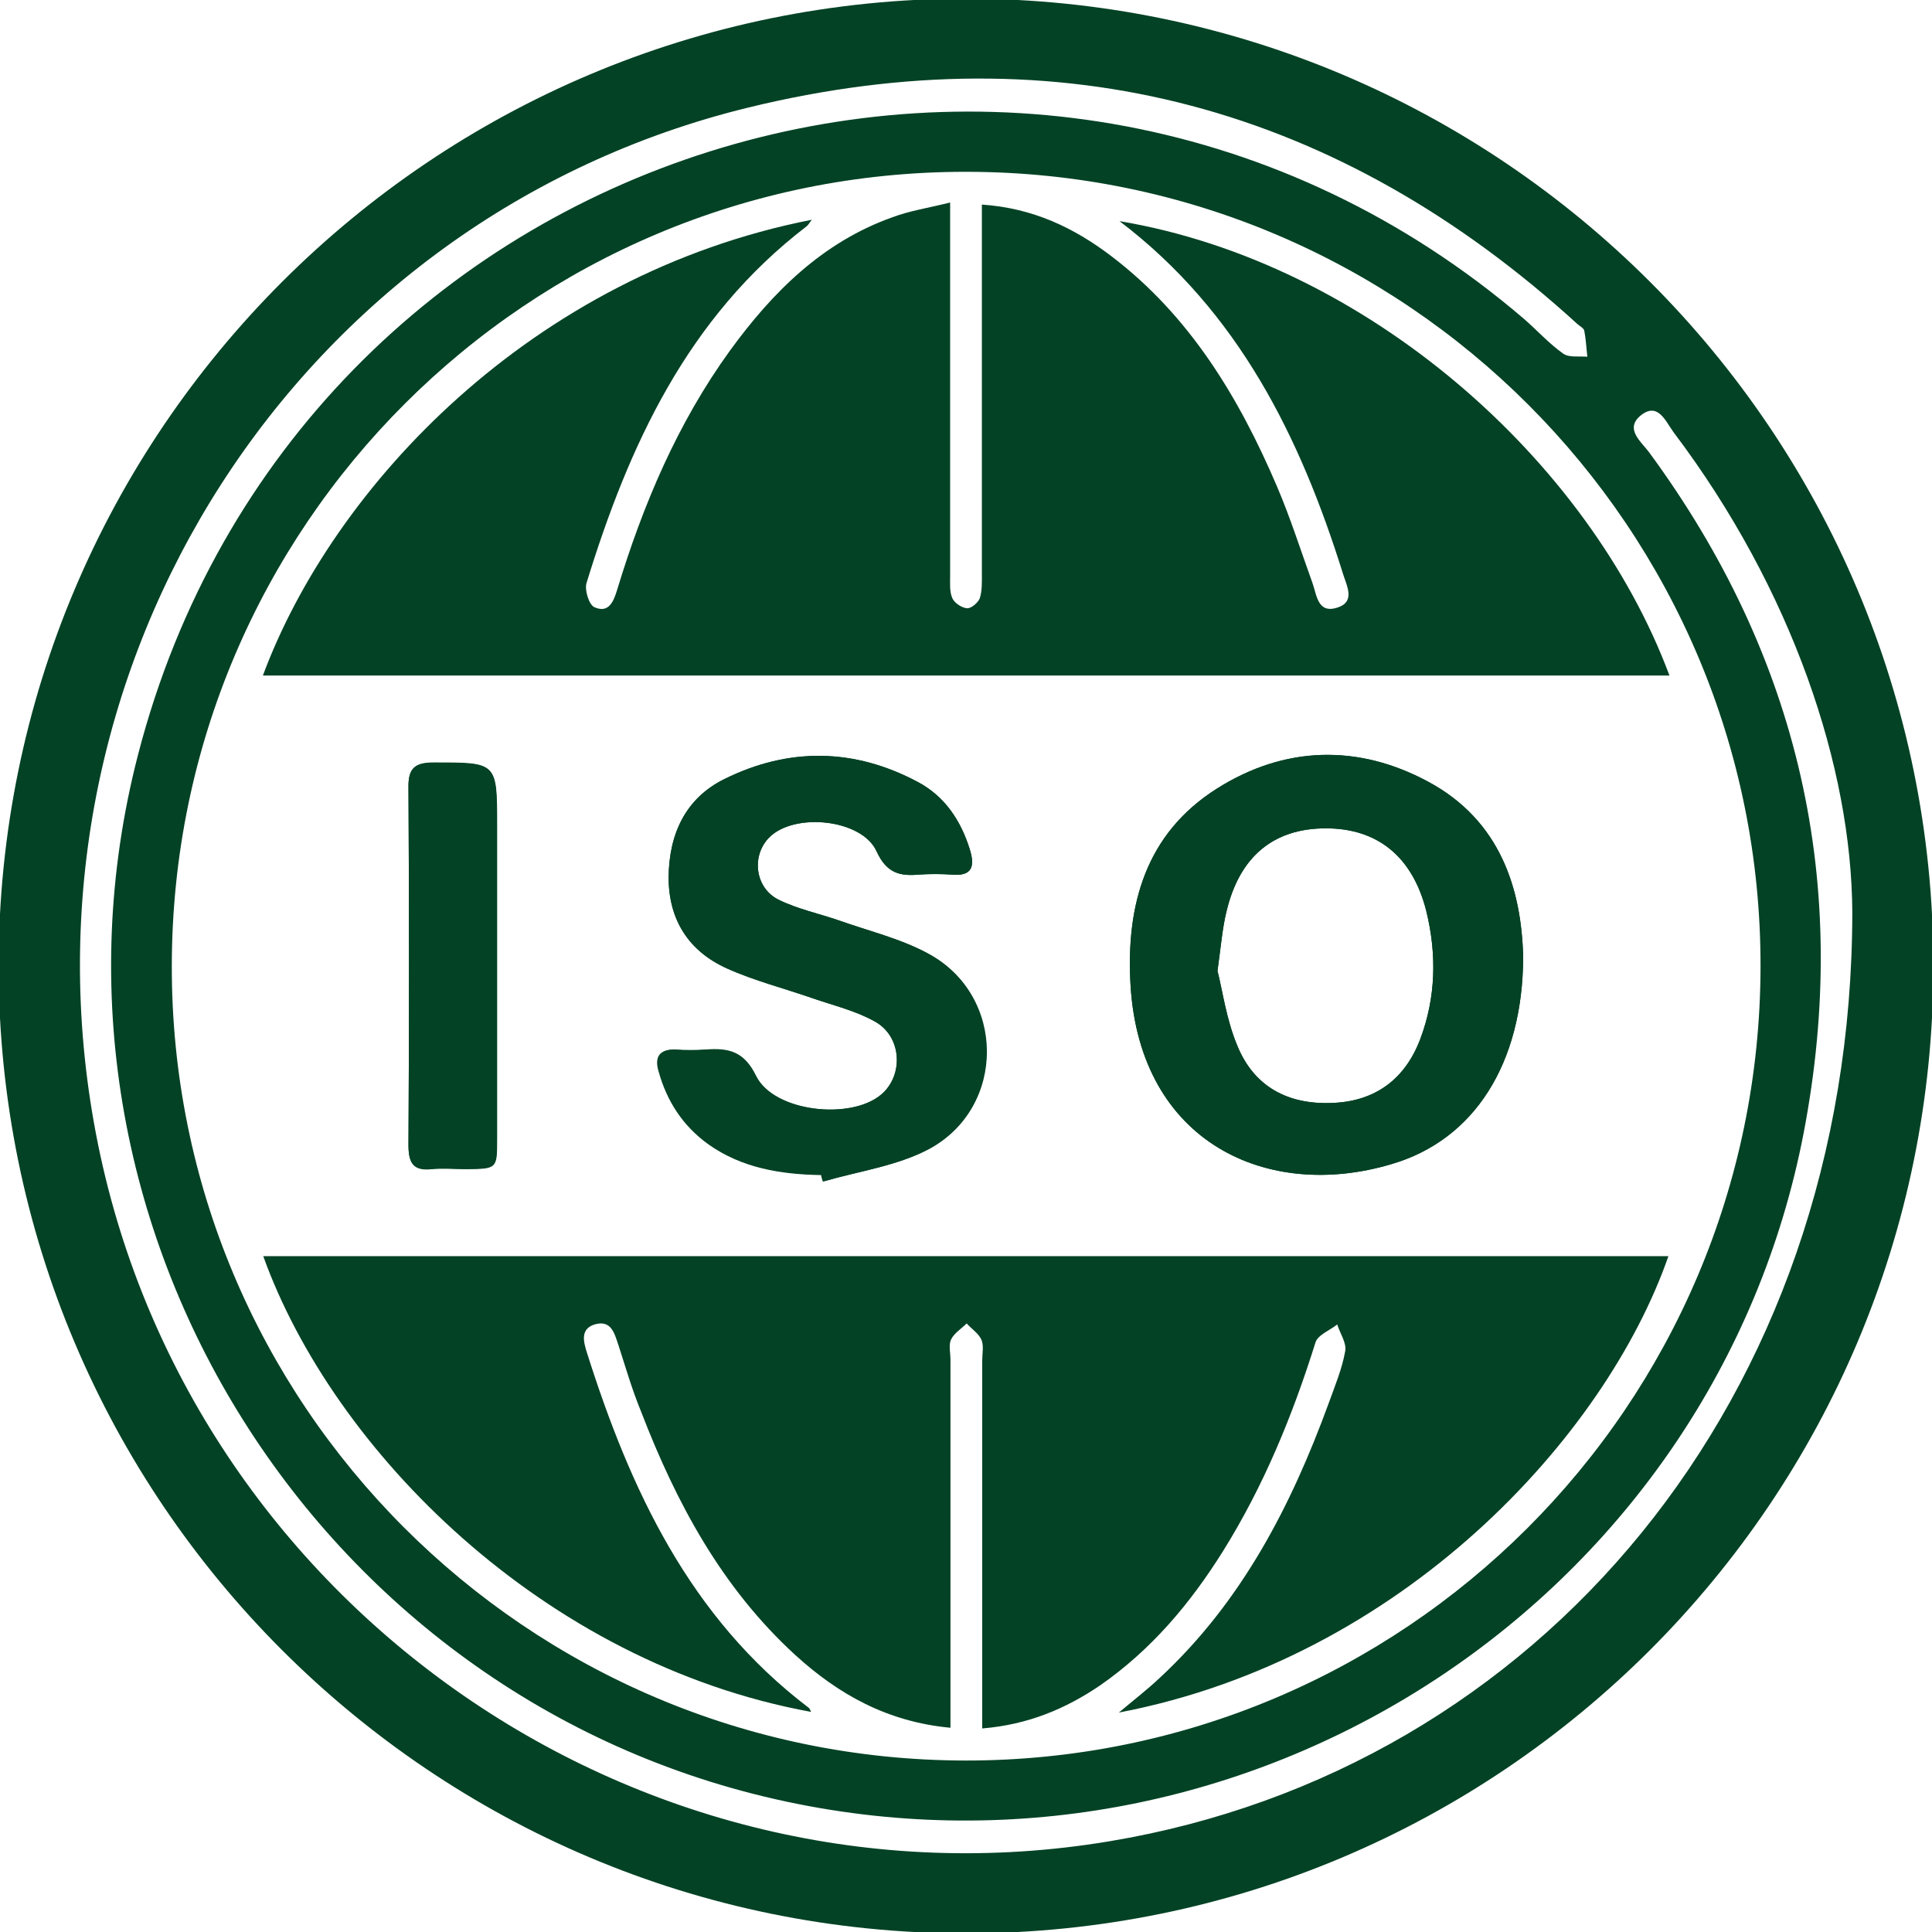
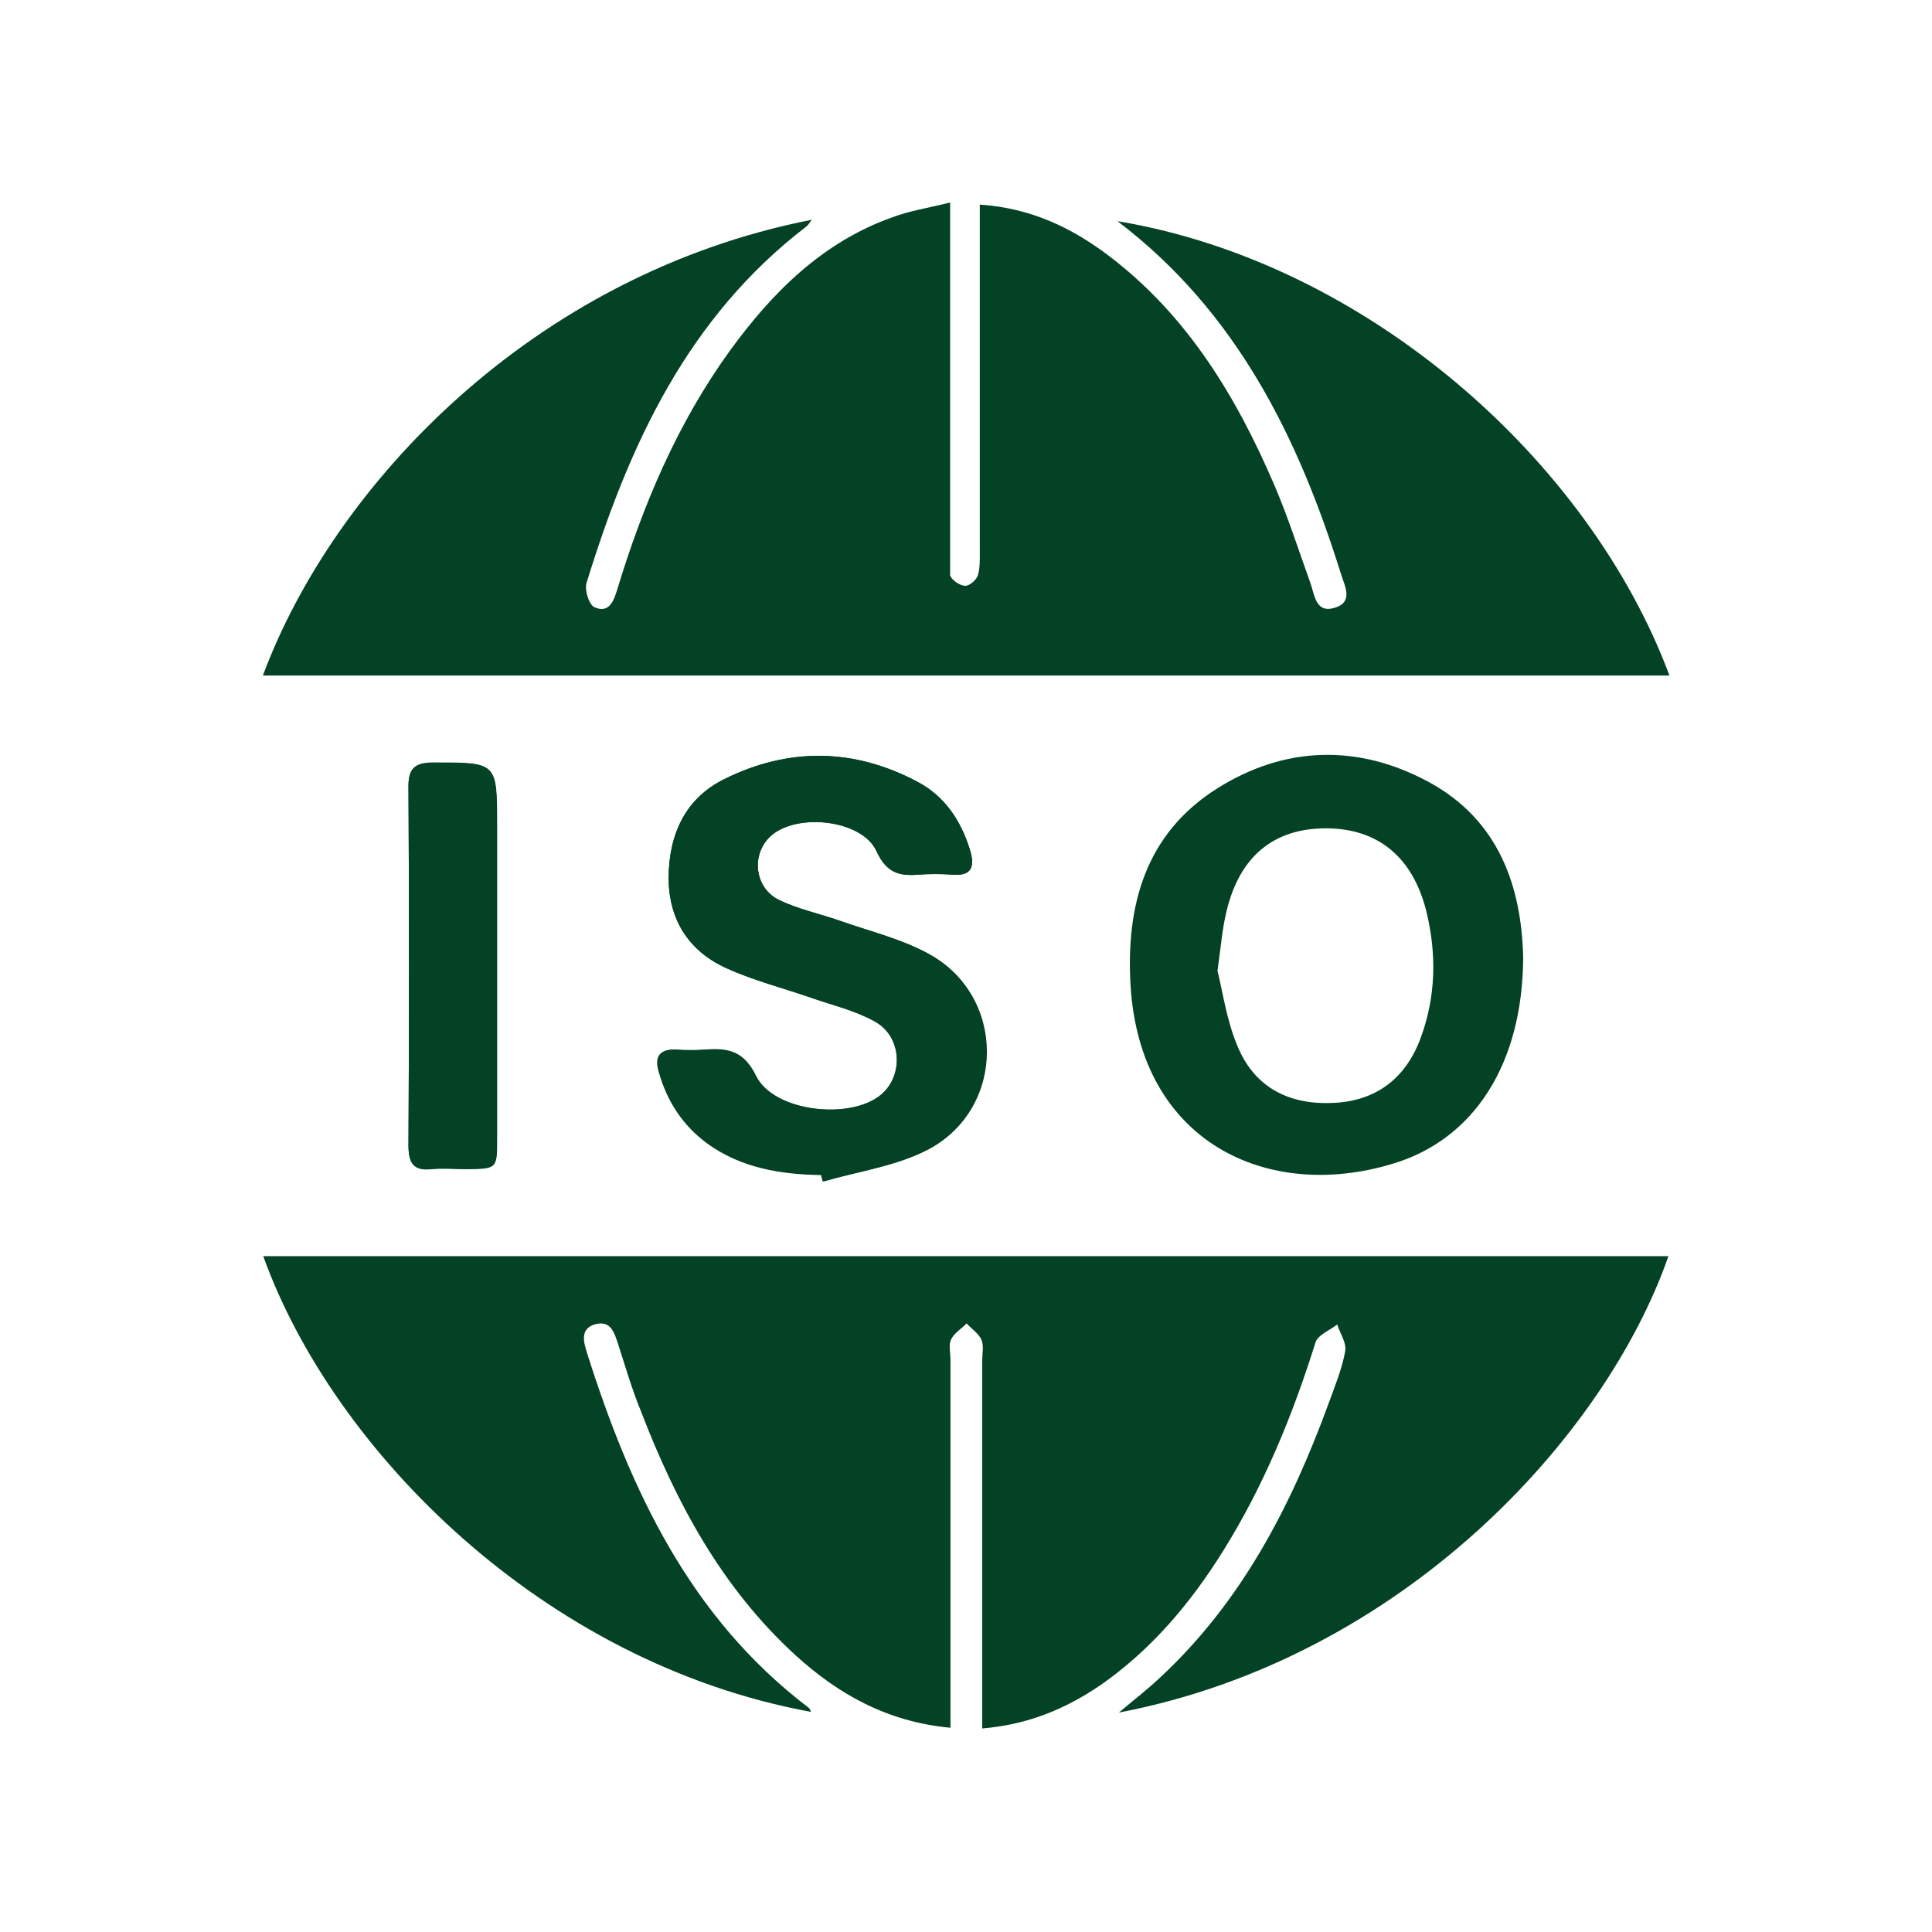
<svg xmlns="http://www.w3.org/2000/svg" version="1.1" id="Layer_1" x="0px" y="0px" viewBox="0 0 56 56" style="enable-background:new 0 0 56 56;" xml:space="preserve">
  <style type="text/css">
	.st0{fill:#034225;}
</style>
  <g>
    <path class="st0" d="M12.51,33.88c-0.55,0.06-0.67-0.2-0.67-0.7c0.02-3.46,0.02-6.91,0-10.36c-0.01-0.56,0.19-0.72,0.73-0.72   c1.83,0,1.83-0.02,1.83,1.8v9.11c0,0.86,0,0.86-0.9,0.87C13.18,33.88,12.85,33.85,12.51,33.88z" />
    <path class="st0" d="M25.55,31.72c0.65-0.56,0.59-1.68-0.19-2.11c-0.55-0.31-1.18-0.46-1.79-0.67c-0.83-0.29-1.7-0.51-2.5-0.87   c-1.11-0.5-1.69-1.41-1.69-2.64c0.01-1.24,0.48-2.29,1.62-2.85c1.86-0.92,3.76-0.9,5.61,0.09c0.77,0.41,1.24,1.11,1.5,1.95   c0.15,0.48,0.08,0.79-0.53,0.73c-0.31-0.02-0.63-0.02-0.94,0c-0.56,0.05-0.94-0.04-1.23-0.67c-0.42-0.94-2.38-1.14-3.11-0.41   c-0.53,0.53-0.42,1.47,0.27,1.81c0.55,0.27,1.17,0.4,1.75,0.6c0.87,0.31,1.8,0.53,2.6,0.97c2.22,1.22,2.23,4.45-0.01,5.66   c-0.92,0.49-2.03,0.64-3.06,0.94c-0.02-0.06-0.04-0.12-0.05-0.19c-1.17-0.02-2.3-0.2-3.28-0.9c-0.73-0.53-1.19-1.24-1.43-2.1   c-0.12-0.4,0-0.65,0.47-0.63c0.29,0.02,0.58,0.02,0.87,0c0.66-0.05,1.11,0.05,1.46,0.77C22.43,32.23,24.66,32.48,25.55,31.72z" />
-     <path class="st0" d="M41.4,22.66c-2.04-1.1-4.17-1.04-6.13,0.2c-2.07,1.31-2.64,3.39-2.5,5.71c0.28,4.55,3.97,6.25,7.57,5.17   c2.39-0.7,3.8-2.91,3.81-6C44.1,25.75,43.48,23.78,41.4,22.66z M41.17,30.11c-0.44,1.17-1.31,1.82-2.57,1.86   c-1.28,0.05-2.26-0.48-2.74-1.67c-0.31-0.74-0.42-1.56-0.57-2.16c0.1-0.72,0.14-1.23,0.26-1.72c0.38-1.6,1.37-2.41,2.88-2.41   c1.5,0,2.51,0.82,2.91,2.39C41.65,27.66,41.62,28.91,41.17,30.11z" />
-     <path class="st0" d="M28-0.04C12.52-0.04-0.04,12.51-0.04,28c0,15.49,12.56,28.04,28.04,28.04S56.04,43.49,56.04,28   C56.04,12.51,43.49-0.04,28-0.04z M32.16,53.37C18.39,55.67,5.16,46.3,2.72,32.53C0.36,19.23,8.6,6.32,21.68,3.12   c9.07-2.22,17.14-0.03,24.05,6.28c0.06,0.05,0.17,0.11,0.19,0.18c0.05,0.25,0.06,0.5,0.09,0.76c-0.24-0.02-0.53,0.03-0.7-0.09   c-0.41-0.29-0.76-0.68-1.14-1.01C30.18-2.73,8.6,4.07,4,21.88C0.47,35.52,9.29,49.54,23.13,52.29c13.4,2.67,26.57-6.08,29.15-19.45   c1.38-7.2-0.12-13.8-4.48-19.73c-0.23-0.31-0.72-0.68-0.24-1.07c0.5-0.4,0.72,0.18,0.95,0.49c3.45,4.57,5.16,9.73,5.18,13.91   C53.68,40.57,44.59,51.3,32.16,53.37z M51.03,28.02C51.01,40.74,40.7,51.04,27.98,51.03c-12.72-0.02-23.03-10.34-23-23.05   c0.02-12.73,10.32-23.02,23.04-23C40.74,4.99,51.05,15.3,51.03,28.02z" />
    <path class="st0" d="M7.63,36.41h40.73c-1.82,5.23-7.71,11.66-15.93,13.23c0.44-0.37,0.83-0.67,1.19-1.01   c2.37-2.2,3.8-4.97,4.89-7.95c0.18-0.5,0.39-1,0.48-1.51c0.05-0.24-0.15-0.52-0.23-0.78c-0.21,0.17-0.56,0.3-0.63,0.52   c-0.66,2.11-1.5,4.16-2.68,6.05c-0.95,1.52-2.08,2.86-3.56,3.89c-1,0.68-2.09,1.14-3.42,1.25V39.44c0-0.2,0.05-0.43-0.02-0.6   c-0.08-0.19-0.29-0.32-0.43-0.48c-0.15,0.15-0.36,0.28-0.45,0.46c-0.08,0.16-0.02,0.39-0.02,0.59v10.67   c-1.83-0.17-3.25-0.97-4.5-2.11c-2.13-1.95-3.45-4.41-4.47-7.06c-0.26-0.63-0.45-1.29-0.66-1.94c-0.11-0.32-0.2-0.7-0.65-0.59   c-0.46,0.12-0.36,0.5-0.26,0.82c1.26,3.98,2.98,7.68,6.43,10.3c0.03,0.02,0.05,0.08,0.07,0.12C15.74,48.2,9.65,42.03,7.63,36.41z" />
-     <path class="st0" d="M48.39,19.58H7.62c2.04-5.49,7.8-11.62,15.91-13.21c-0.07,0.09-0.1,0.15-0.15,0.19   C19.93,9.2,18.23,12.9,17,16.9c-0.06,0.2,0.07,0.63,0.23,0.7c0.42,0.19,0.56-0.18,0.66-0.51c0.75-2.47,1.75-4.83,3.27-6.93   c1.23-1.69,2.68-3.14,4.7-3.86c0.5-0.19,1.04-0.27,1.68-0.43v10.81c0,0.22-0.02,0.46,0.06,0.65c0.06,0.15,0.28,0.29,0.43,0.3   c0.12,0.01,0.32-0.16,0.37-0.29c0.07-0.22,0.06-0.48,0.06-0.72V5.93c1.48,0.1,2.67,0.67,3.76,1.5c2.27,1.73,3.69,4.09,4.79,6.66   c0.39,0.91,0.69,1.86,1.03,2.8c0.13,0.36,0.15,0.91,0.73,0.72c0.52-0.17,0.27-0.62,0.16-0.97c-1.24-3.97-3.03-7.61-6.48-10.23   C39.6,7.61,46.06,13.33,48.39,19.58z" />
+     <path class="st0" d="M48.39,19.58H7.62c2.04-5.49,7.8-11.62,15.91-13.21c-0.07,0.09-0.1,0.15-0.15,0.19   C19.93,9.2,18.23,12.9,17,16.9c-0.06,0.2,0.07,0.63,0.23,0.7c0.42,0.19,0.56-0.18,0.66-0.51c0.75-2.47,1.75-4.83,3.27-6.93   c1.23-1.69,2.68-3.14,4.7-3.86c0.5-0.19,1.04-0.27,1.68-0.43v10.81c0.06,0.15,0.28,0.29,0.43,0.3   c0.12,0.01,0.32-0.16,0.37-0.29c0.07-0.22,0.06-0.48,0.06-0.72V5.93c1.48,0.1,2.67,0.67,3.76,1.5c2.27,1.73,3.69,4.09,4.79,6.66   c0.39,0.91,0.69,1.86,1.03,2.8c0.13,0.36,0.15,0.91,0.73,0.72c0.52-0.17,0.27-0.62,0.16-0.97c-1.24-3.97-3.03-7.61-6.48-10.23   C39.6,7.61,46.06,13.33,48.39,19.58z" />
    <g>
      <g>
        <path class="st0" d="M41.4,22.66c-2.04-1.1-4.17-1.04-6.13,0.2c-2.07,1.31-2.64,3.39-2.5,5.71c0.28,4.55,3.97,6.25,7.57,5.17     c2.39-0.7,3.8-2.91,3.81-6C44.1,25.75,43.48,23.78,41.4,22.66z M41.17,30.11c-0.44,1.17-1.31,1.82-2.57,1.86     c-1.28,0.05-2.26-0.48-2.74-1.67c-0.31-0.74-0.42-1.56-0.57-2.16c0.1-0.72,0.14-1.23,0.26-1.72c0.38-1.6,1.37-2.41,2.88-2.41     c1.5,0,2.51,0.82,2.91,2.39C41.65,27.66,41.62,28.91,41.17,30.11z" />
        <path class="st0" d="M26.94,33.3c-0.92,0.49-2.03,0.64-3.06,0.94c-0.02-0.06-0.04-0.12-0.05-0.19c-1.17-0.02-2.3-0.2-3.28-0.9     c-0.73-0.53-1.19-1.24-1.43-2.1c-0.12-0.4,0-0.65,0.47-0.63c0.29,0.02,0.58,0.02,0.87,0c0.66-0.05,1.11,0.05,1.46,0.77     c0.52,1.04,2.75,1.29,3.63,0.53c0.65-0.56,0.59-1.68-0.19-2.11c-0.55-0.31-1.18-0.46-1.79-0.67c-0.83-0.29-1.7-0.51-2.5-0.87     c-1.11-0.5-1.69-1.41-1.69-2.64c0.01-1.24,0.48-2.29,1.62-2.85c1.86-0.92,3.76-0.9,5.61,0.09c0.77,0.41,1.24,1.11,1.5,1.95     c0.15,0.48,0.08,0.79-0.53,0.73c-0.31-0.02-0.63-0.02-0.94,0c-0.56,0.05-0.94-0.04-1.23-0.67c-0.42-0.94-2.38-1.14-3.11-0.41     c-0.53,0.53-0.42,1.47,0.27,1.81c0.55,0.27,1.17,0.4,1.75,0.6c0.87,0.31,1.8,0.53,2.6,0.97C29.16,28.86,29.17,32.09,26.94,33.3z" />
        <path class="st0" d="M14.41,23.91v9.11c0,0.86,0,0.86-0.9,0.87c-0.33,0-0.66-0.03-1,0c-0.55,0.06-0.67-0.2-0.67-0.7     c0.02-3.46,0.02-6.91,0-10.36c-0.01-0.56,0.19-0.72,0.73-0.72C14.41,22.11,14.41,22.09,14.41,23.91z" />
      </g>
    </g>
  </g>
</svg>